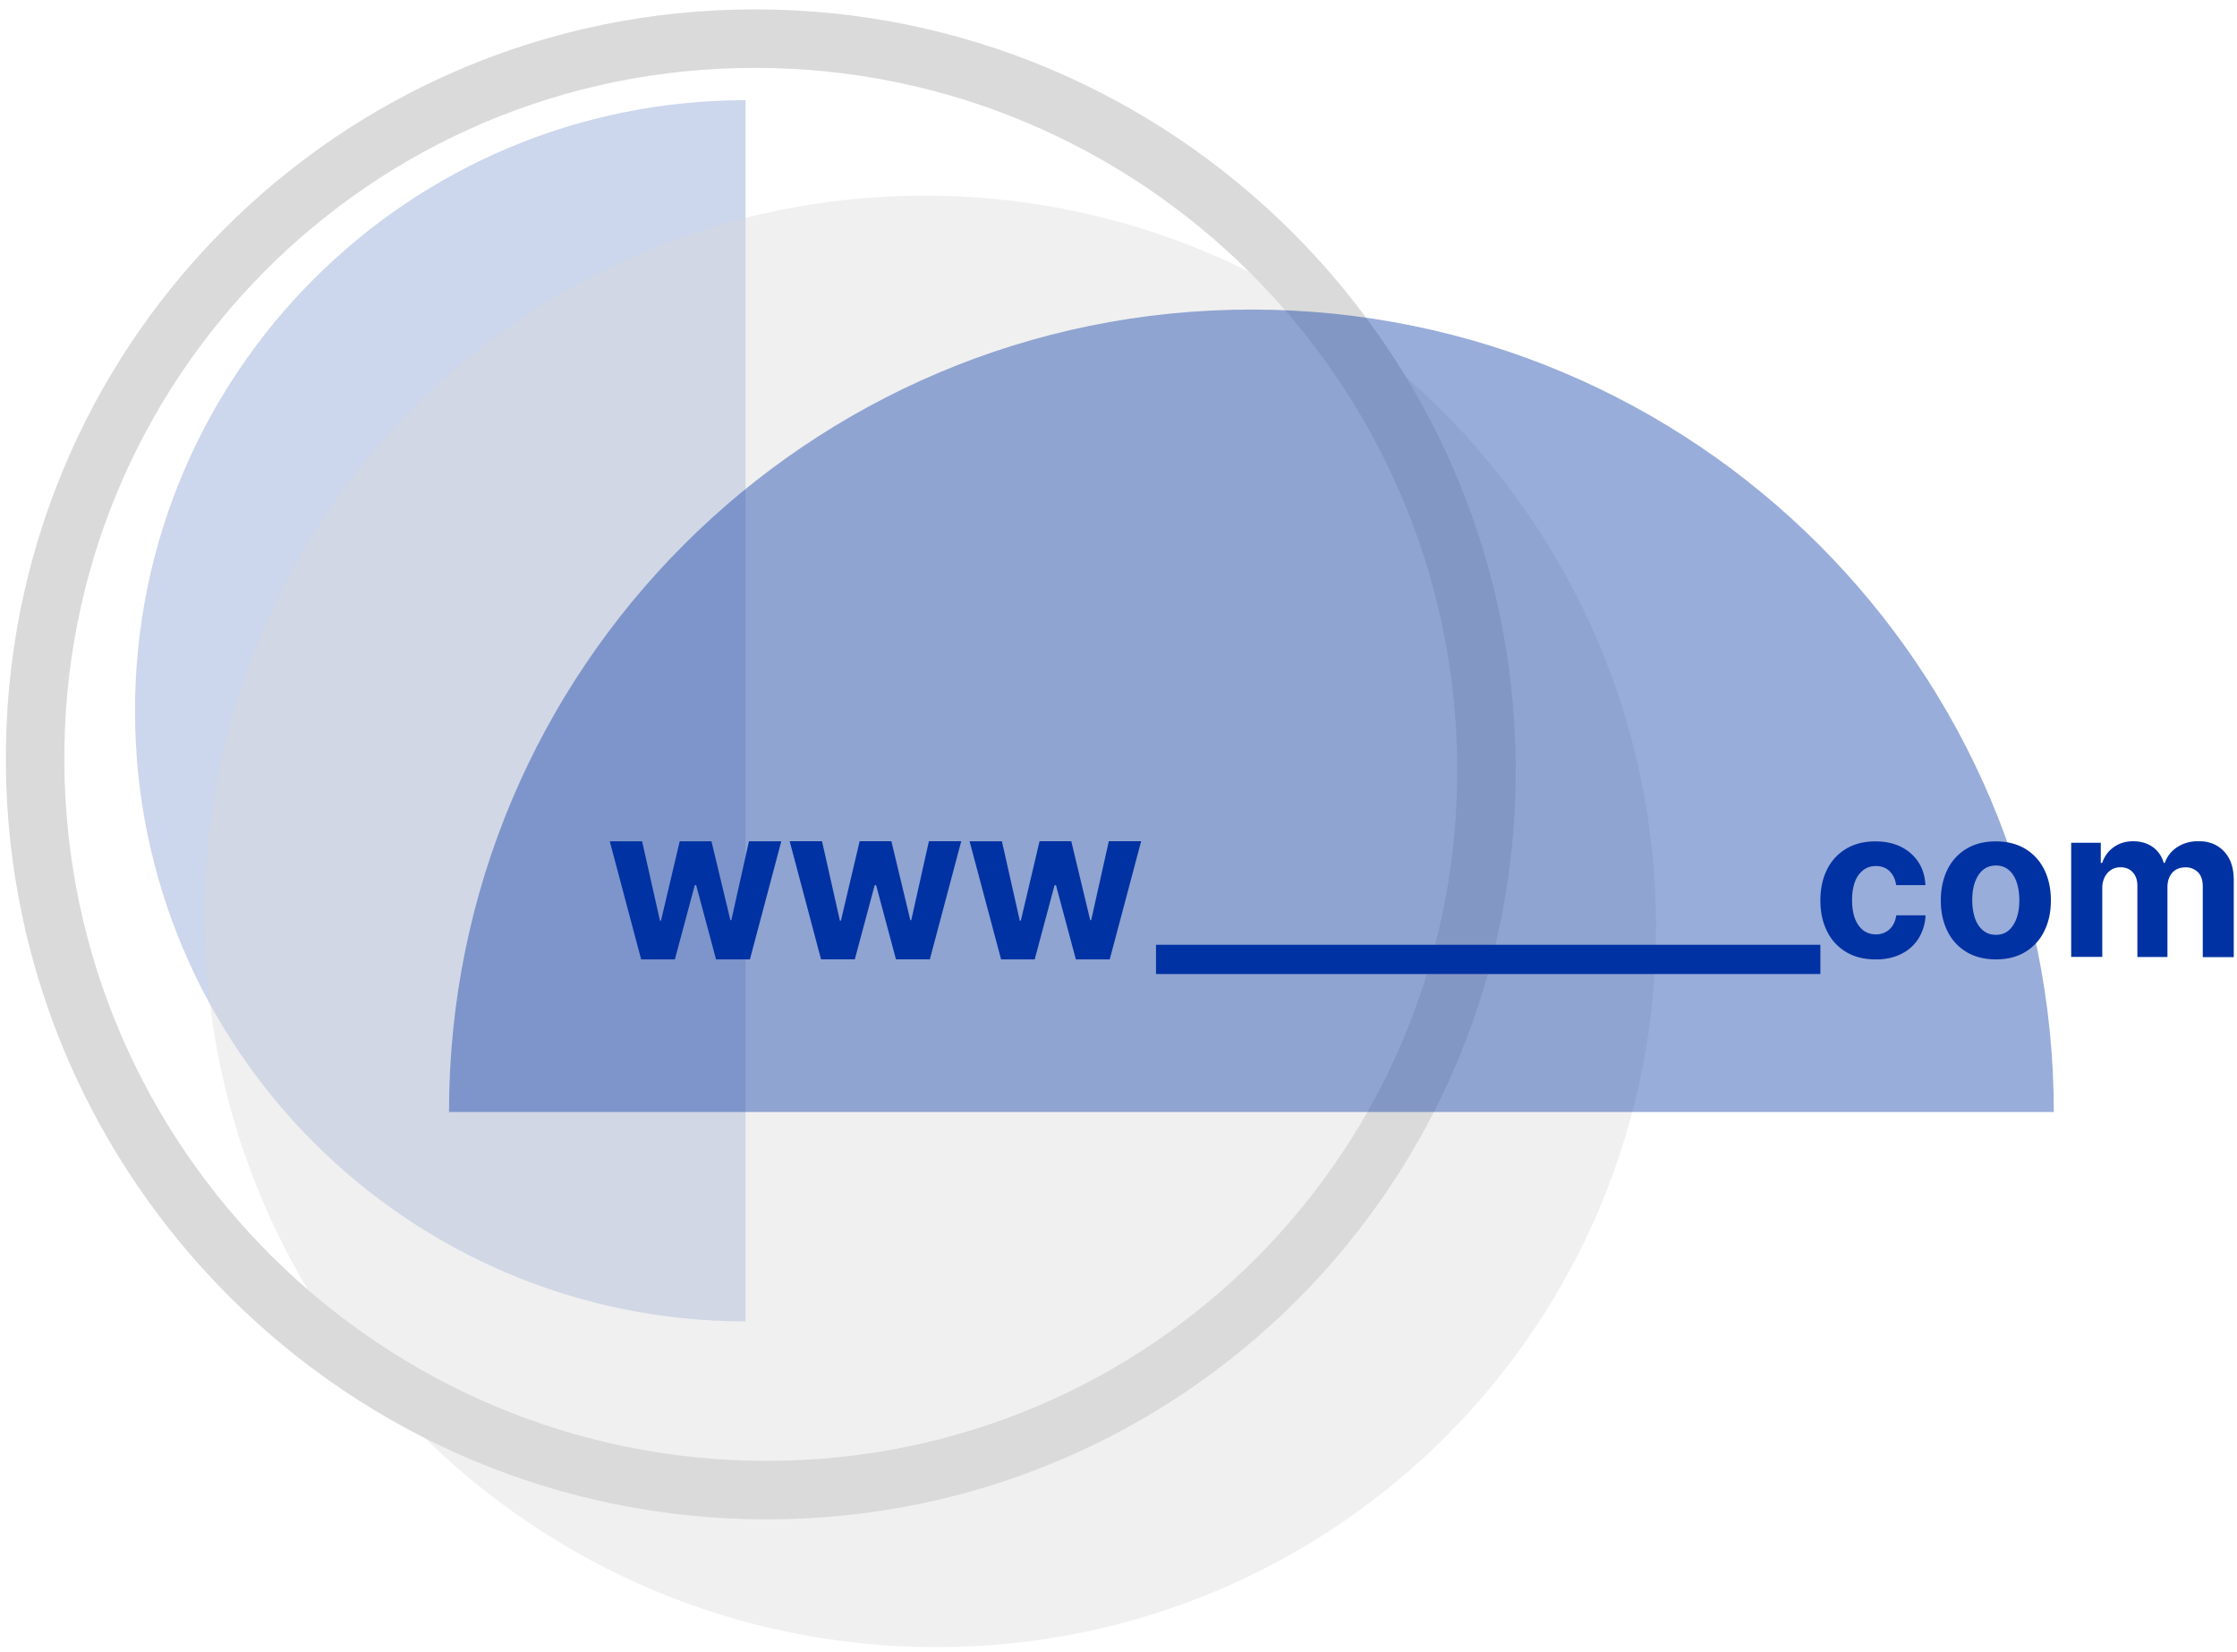
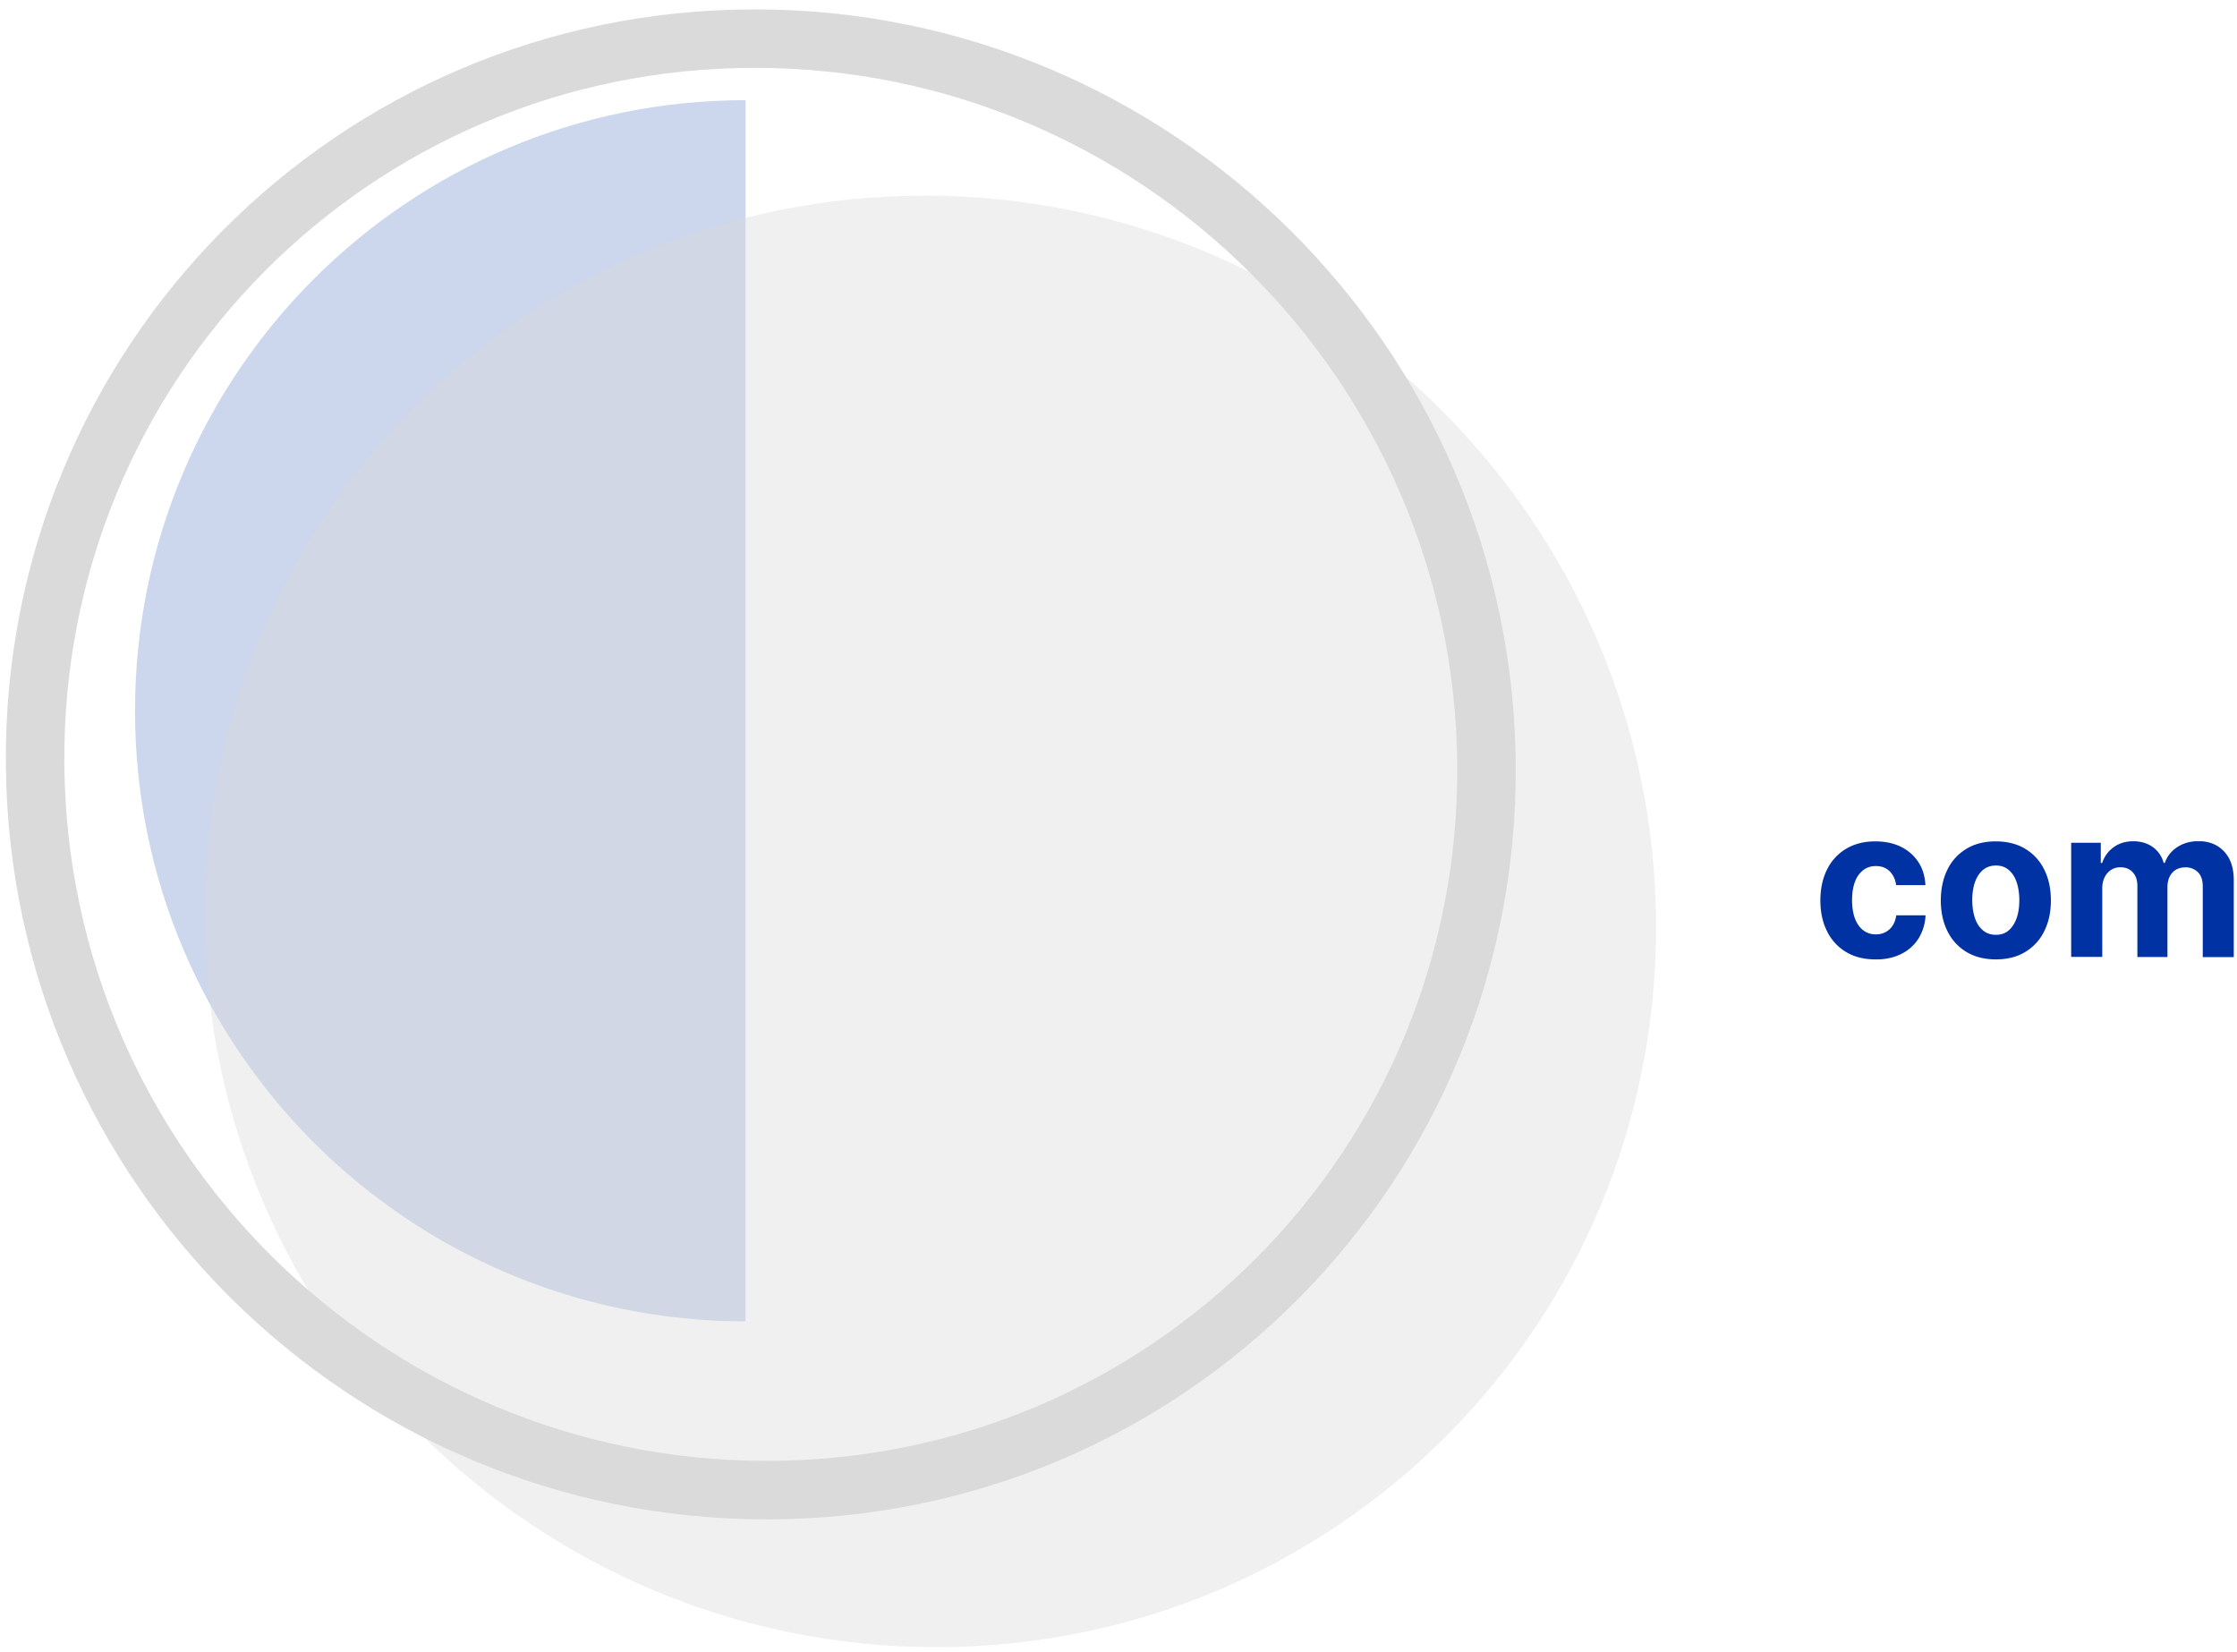
<svg xmlns="http://www.w3.org/2000/svg" fill="#0132a3" viewBox="0 0 153 113" width="153" height="113">
  <path d="M50.992 90.365c-23.065 0-41.757-18.691-41.757-41.756S27.927 6.852 50.992 6.852" opacity=".2" />
  <path fill="none" stroke="#dadada" stroke-miterlimit="10" stroke-width="4" d="M51.647 2.642h-.029c-27.403 0-49.438 22.214-49.217 49.617v.028c.222 27.403 22.617 49.617 50.02 49.617h.029c27.403 0 49.439-22.214 49.217-49.617v-.028c-.222-27.403-22.616-49.617-50.02-49.617Z" />
  <path fill="#dadada" d="M63.245 13.38h-.028c-27.404 0-49.44 22.213-49.218 49.616v.029c.222 27.402 22.617 49.617 50.02 49.617h.03c27.403 0 49.438-22.215 49.216-49.617v-.029c-.221-27.403-22.616-49.617-50.02-49.617Z" opacity=".4" />
-   <path d="M30.71 76.049c0-30.314 24.566-54.88 54.88-54.88 30.313 0 54.88 24.566 54.88 54.88" opacity=".4" />
  <g clip-path="url(#a)">
-     <path d="m43.851 65.61-2.147-8.079h2.212l1.222 5.427h.072l1.28-5.427h2.17l1.295 5.396h.065l1.206-5.396h2.212L51.29 65.61h-2.316l-1.359-5.074h-.096l-1.36 5.074h-2.316.008ZM56.156 65.61 54.01 57.53h2.212l1.222 5.427h.072l1.279-5.427h2.172l1.294 5.396h.065l1.206-5.396h2.212l-2.148 8.078H61.28l-1.359-5.074h-.096l-1.36 5.074h-2.316.008ZM68.47 65.61l-2.156-8.079h2.211l1.223 5.427h.072L71.1 57.53h2.171l1.295 5.396h.065l1.206-5.396h2.212L75.9 65.61h-2.316l-1.36-5.074h-.096l-1.359 5.074h-2.316.016Z" />
-   </g>
+     </g>
  <g clip-path="url(#b)">
    <path d="M128.269 65.61c-.787 0-1.457-.171-2.018-.512a3.352 3.352 0 0 1-1.294-1.421c-.304-.608-.452-1.31-.452-2.096 0-.785.148-1.503.452-2.11a3.37 3.37 0 0 1 1.302-1.422c.568-.34 1.231-.51 2.002-.51.671 0 1.255.125 1.754.37.499.244.896.6 1.192 1.044.296.451.452.977.483 1.577h-2.002c-.055-.393-.203-.704-.445-.948-.241-.237-.553-.355-.943-.355-.327 0-.615.089-.857.274a1.765 1.765 0 0 0-.569.792c-.132.348-.202.763-.202 1.259 0 .496.07.925.202 1.273.133.348.328.615.569.8.25.185.53.274.865.274.242 0 .46-.052.655-.156.195-.103.358-.251.483-.444s.21-.43.249-.703h2.003a3.267 3.267 0 0 1-.475 1.577 2.892 2.892 0 0 1-1.177 1.059c-.499.251-1.091.385-1.769.385l-.008-.008ZM136.507 65.61c-.772 0-1.442-.17-2.003-.504a3.402 3.402 0 0 1-1.302-1.414c-.304-.607-.46-1.31-.46-2.11 0-.8.156-1.518.46-2.126a3.358 3.358 0 0 1 1.302-1.414c.561-.34 1.231-.503 2.003-.503.771 0 1.441.17 2.002.503.561.34.998.807 1.302 1.414.304.608.46 1.311.46 2.125 0 .815-.156 1.504-.46 2.11a3.358 3.358 0 0 1-1.302 1.415c-.561.34-1.231.504-2.002.504Zm.007-1.681c.351 0 .647-.104.881-.311.234-.208.413-.489.538-.844.124-.356.179-.763.179-1.215 0-.451-.062-.859-.179-1.214-.117-.355-.296-.637-.538-.844-.234-.207-.53-.311-.881-.311-.35 0-.654.104-.896.31-.241.208-.421.49-.545.845-.125.355-.18.763-.18 1.214 0 .452.063.86.18 1.215.116.355.304.636.545.844.242.207.538.31.896.31ZM141.658 65.454v-7.82h2.026v1.378h.094c.156-.459.428-.822.795-1.081.374-.267.818-.4 1.332-.4.515 0 .974.133 1.341.4.366.267.615.63.74 1.081h.078c.156-.452.436-.807.849-1.081.413-.267.897-.407 1.458-.407.717 0 1.293.23 1.738.696.444.466.67 1.118.67 1.97v5.264h-2.12v-4.835c0-.437-.117-.763-.335-.977a1.183 1.183 0 0 0-.849-.326c-.382 0-.686.125-.904.37-.219.252-.328.577-.328.985v4.776h-2.057v-4.88c0-.385-.109-.689-.32-.918-.21-.23-.498-.34-.841-.34-.234 0-.445.059-.632.177a1.25 1.25 0 0 0-.444.504 1.648 1.648 0 0 0-.164.755v4.694h-2.119l-.008.015Z" />
  </g>
-   <path fill="none" stroke="#0132a3" stroke-miterlimit="10" stroke-width="2" d="M79.065 65.61h45.44" />
  <defs>
    <clipPath id="a">
-       <path fill="#fff8f8" d="M41.704 57.531h36.352v8.078H41.704z" />
-     </clipPath>
+       </clipPath>
    <clipPath id="b">
      <path fill="#fff8f8" d="M124.505 57.531h28.274v8.078h-28.274z" />
    </clipPath>
  </defs>
</svg>